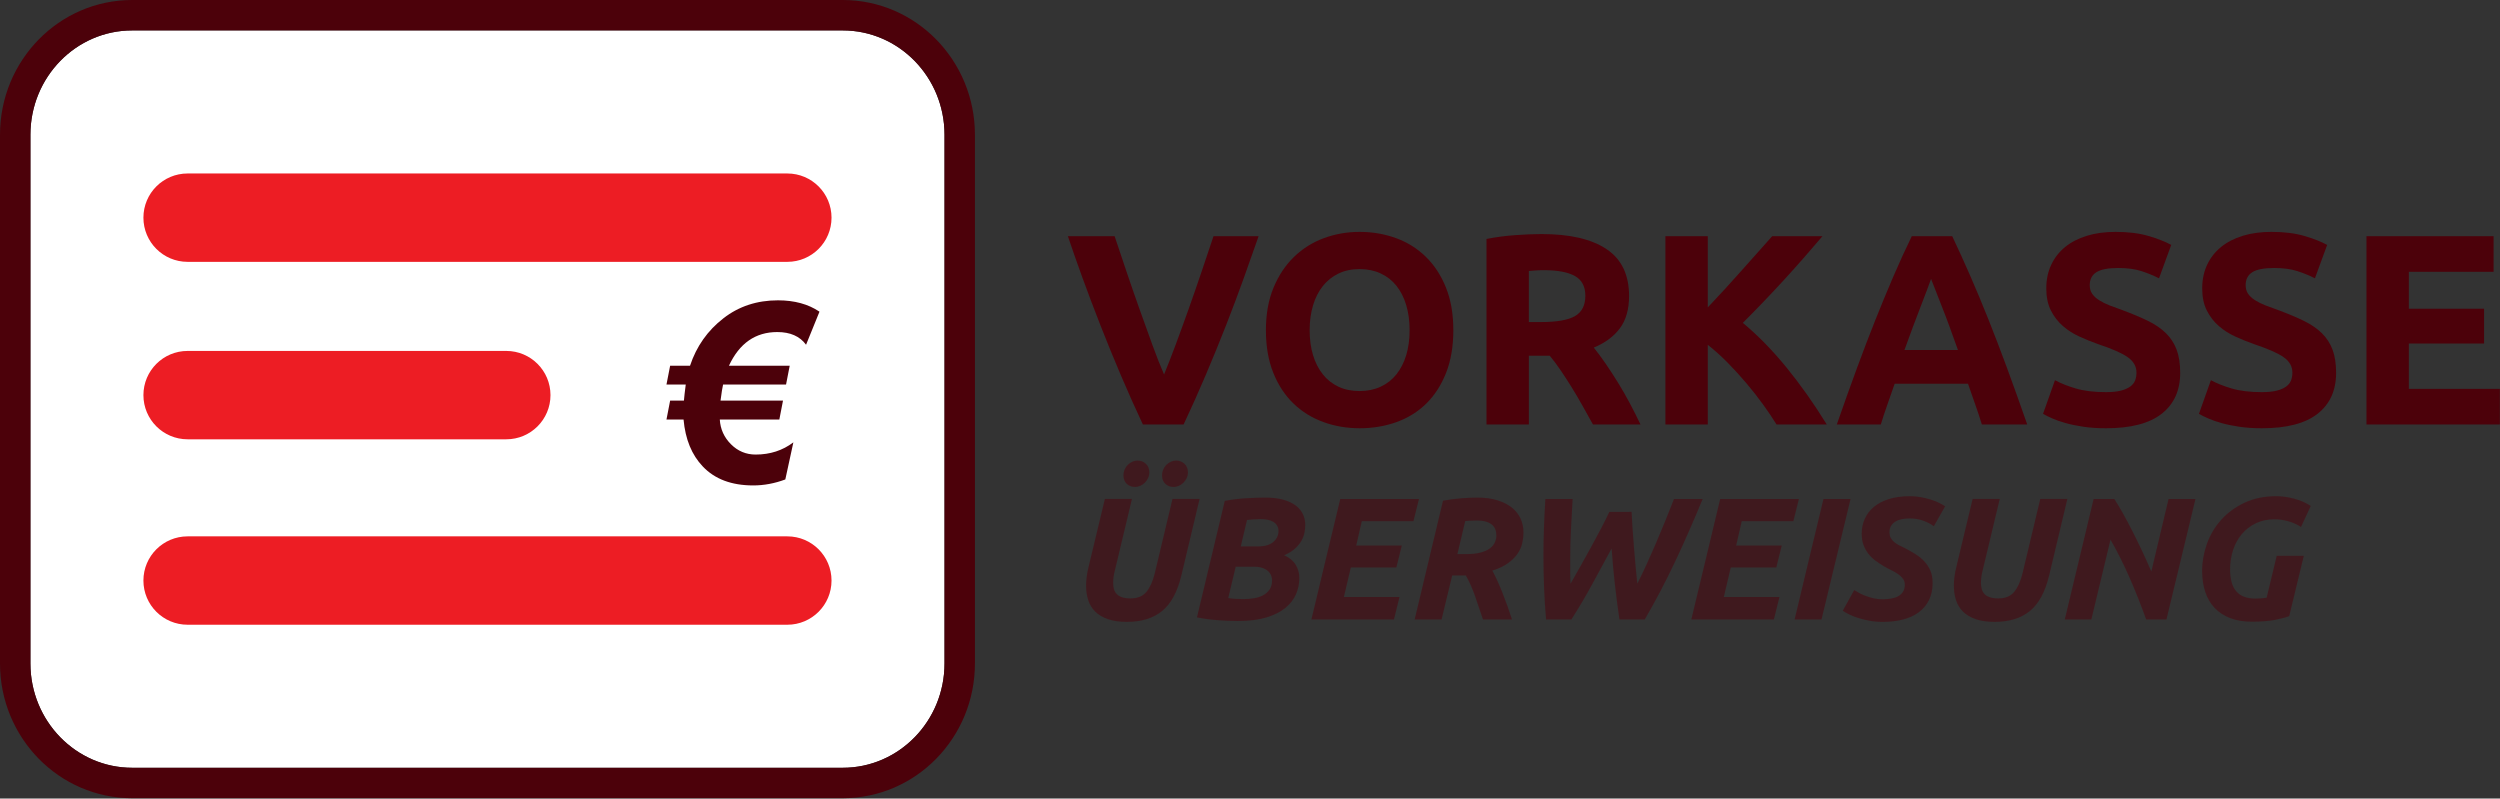
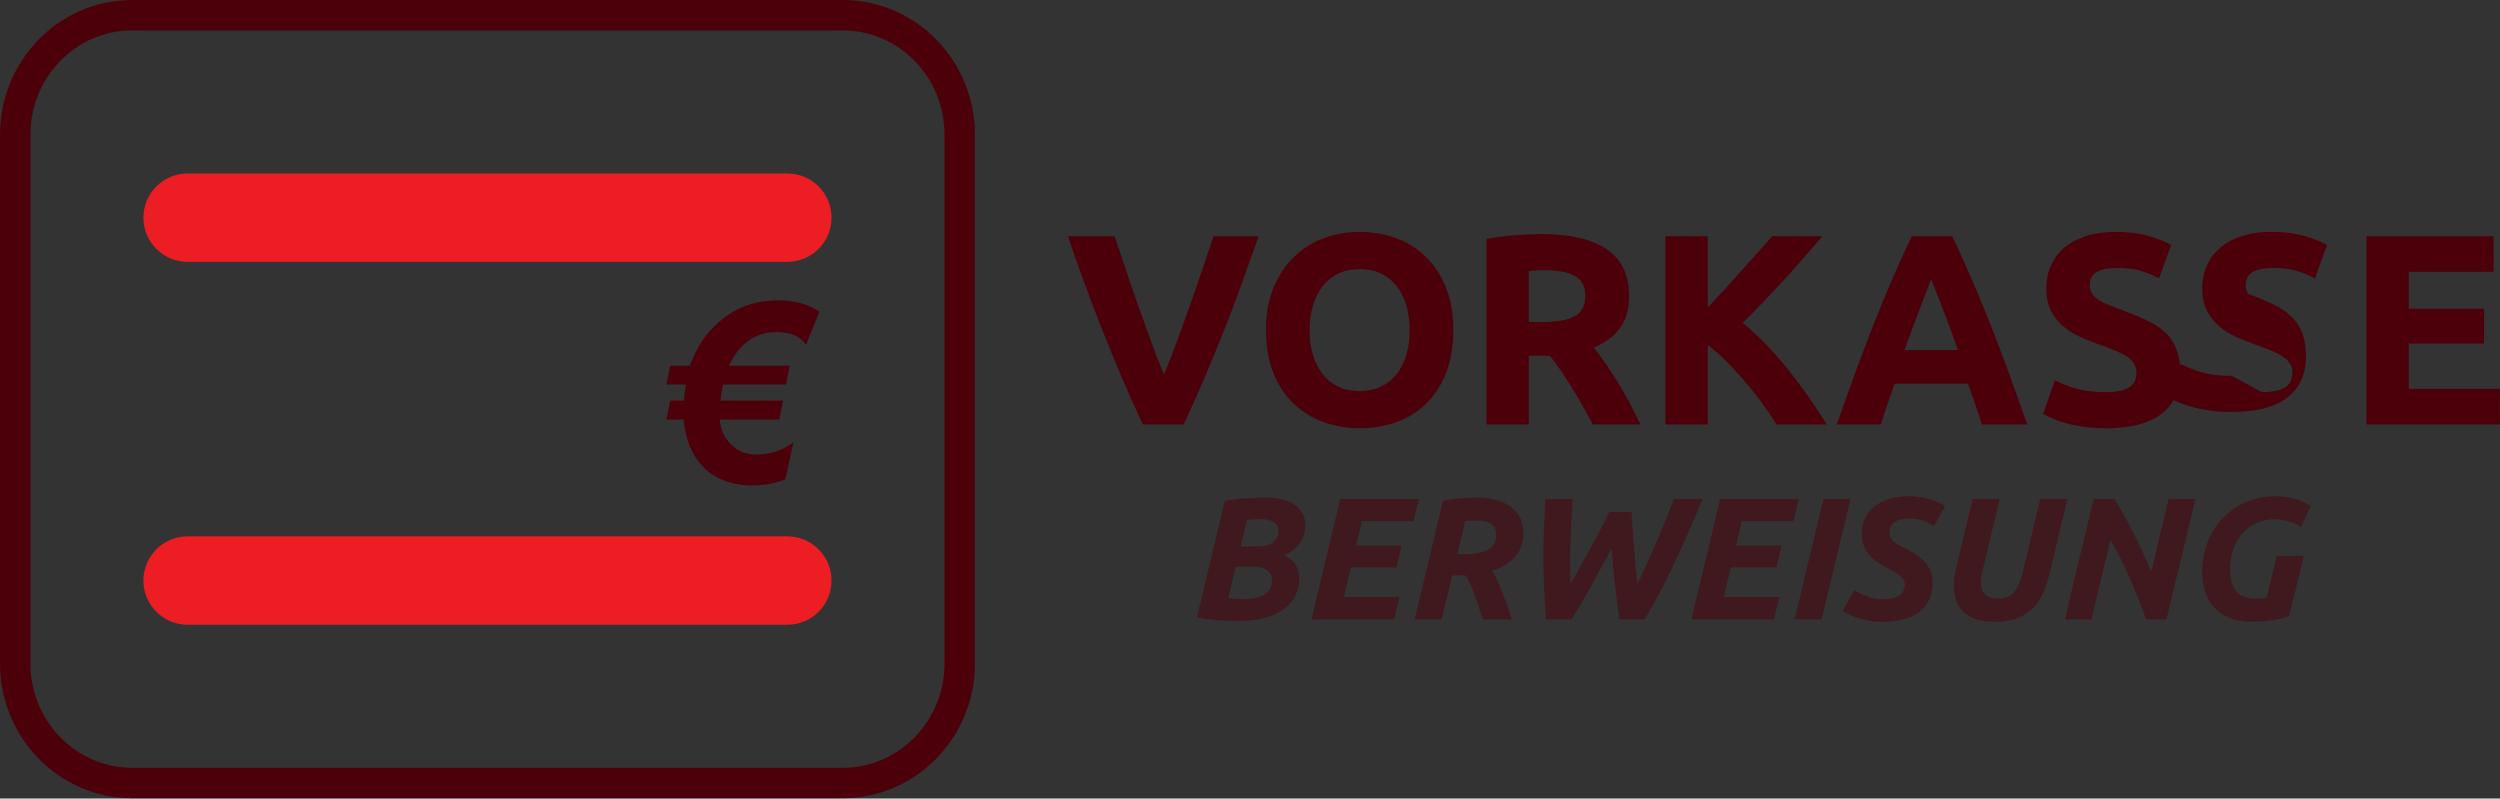
<svg xmlns="http://www.w3.org/2000/svg" version="1.1" viewBox="0 0 2301 735">
  <rect x="0" y="0" width="2301" height="735" fill="#333333" stroke="none" />
-   <path d="m121.71 28h653.91c51.757 0 93.713 42.998 93.713 96.038v486.59c0 53.04-41.956 96.038-93.713 96.038h-653.91c-51.756 0-93.713-42.998-93.713-96.038v-486.59c0-53.04 41.957-96.038 93.713-96.038z" fill="#fff" />
  <path d="m775.62 0c67.376 0 121.71 55.685 121.71 124.04v486.59c0 68.353-54.337 124.04-121.71 124.04h-653.91c-67.376 0-121.71-55.685-121.71-124.04v-486.59c0-68.353 54.337-124.04 121.71-124.04h653.91zm0 28h-653.91c-51.756 0-93.713 42.998-93.713 96.038v486.59c0 53.04 41.957 96.038 93.713 96.038h653.91c51.757 0 93.713-42.998 93.713-96.038v-486.59c0-53.04-41.956-96.038-93.713-96.038z" fill="#4C010A" />
  <path d="m172.67 493.67h552c22.459 0 40.666 18.207 40.666 40.666 0 22.46-18.207 40.667-40.666 40.667h-552c-22.46 0-40.667-18.207-40.667-40.667 0-22.459 18.207-40.666 40.667-40.666z" fill="#ED1D24" />
  <path d="m172.67 159.67h552c22.459 0 40.666 18.207 40.666 40.666 0 22.46-18.207 40.667-40.666 40.667h-552c-22.46 0-40.667-18.207-40.667-40.667 0-22.459 18.207-40.666 40.667-40.666z" fill="#ED1D24" />
-   <path d="m172.67 323h293.33c22.46 0 40.667 18.207 40.667 40.667 0 22.459-18.207 40.666-40.667 40.666h-293.33c-22.46 0-40.667-18.207-40.667-40.666 0-22.46 18.207-40.667 40.667-40.667z" fill="#ED1D24" />
  <path d="m754.25 286.87l-12.354 30.435q-8.535-11.68-26.504-11.68-30.097 0-44.472 30.996h55.927l-3.369 17.295h-57.949q-0.898 3.594-2.358 14.825h57.5l-3.37 17.407h-54.804q0.786 13.252 10.276 22.741 9.489 9.49 22.741 9.49 19.878 0 34.702-11.23l-7.412 34.14q-14.712 5.503-29.536 5.503-29.873 0-46.382-17.407-15.273-15.947-17.744-43.237h-15.722l3.369-17.407h12.69q0.449-5.391 1.685-14.825h-17.744l3.369-17.295h18.305q8.872-26.728 30.772-43.686 21.225-16.509 50.2-16.509 22.686 0 38.184 10.444z" fill="#4C010A" />
  <g fill="#4C010A" fill-opacity=".5">
    <path d="m2075.8 550.93q3.201 0 5.76-0.24 2.56-0.24 4.641-0.56l9.28-38.56h24.96l-13.44 55.52q-4.48 1.76-12.96 3.44-8.481 1.68-21.6 1.68-11.2 0-19.76-3.28-8.561-3.28-14.321-9.36-5.759-6.08-8.639-14.72t-2.88-19.52q0-12.48 4.399-24.8 4.401-12.32 13.041-22t21.44-15.76 29.44-6.08q7.679 0 16.24 2.24 8.56 2.24 15.439 6.72l-8.96 19.36q-5.599-3.52-11.919-5.28t-12.401-1.76q-9.76 0-17.359 3.68-7.601 3.68-12.881 10-5.279 6.32-8 14.64-2.72 8.32-2.72 17.6 0 14.08 5.841 20.56 5.84 6.48 17.359 6.48z" />
    <path d="m1975.3 570.13q-6.72-18.88-14.96-37.76t-17.839-35.68l-17.601 73.44h-24.48l26.56-110.88h19.04q3.68 5.6 7.92 13.2t8.72 16.4 8.961 18.32q4.479 9.52 8.479 18.8l15.84-66.72h24.801l-26.721 110.88z" />
    <path d="m1886 529.81q-5.44 22.56-17.68 32.56t-32.4 10q-10.4 0-17.52-2.48t-11.6-6.88-6.48-10.56-2-13.36q0-8.32 2.401-17.76l14.88-62.08h24.959l-15.68 65.6q-1.6 5.76-1.6 11.68 0 3.2 0.72 5.76 0.721 2.56 2.56 4.48 1.84 1.92 4.96 2.96t7.76 1.04q9.6 0 14.56-6t7.68-17.04l16.32-68.48h24.96z" />
    <path d="m1732.7 551.57q3.679 0 7.359-0.56t6.56-2 4.721-4.08q1.839-2.64 1.839-6.8 0-3.2-1.76-5.52t-4.48-4.24q-2.719-1.92-6.079-3.52-3.361-1.6-6.721-3.52-4.32-2.56-8.159-5.44-3.841-2.88-6.561-6.48-2.719-3.6-4.319-8-1.601-4.4-1.601-10.16 0-7.36 2.8-13.68 2.801-6.32 8.32-10.96 5.52-4.64 13.841-7.28 8.319-2.64 19.52-2.64 5.12 0 9.919 0.88 4.801 0.88 8.961 2.16 4.159 1.28 7.6 2.96 3.439 1.68 5.839 3.28l-10.4 18.4q-4-3.04-9.76-5.12t-12.48-2.08q-3.679 0-7.04 0.64-3.36 0.64-5.919 2.16-2.561 1.52-4.081 3.92-1.519 2.4-1.519 5.92 0 3.2 1.199 5.36 1.2 2.16 3.12 3.76 1.921 1.6 4.48 2.88 2.561 1.28 5.441 2.72 4.959 2.56 9.599 5.44 4.641 2.88 8.161 6.64 3.519 3.76 5.6 8.56 2.079 4.8 2.079 11.36 0 9.12-3.36 15.84t-9.439 11.2q-6.081 4.48-14.481 6.64-8.399 2.16-18.639 2.16-6.721 0-12.561-1.12-5.839-1.12-10.56-2.64-4.72-1.52-8.159-3.28-3.441-1.76-5.521-3.2l10.56-19.04q1.92 1.28 4.64 2.72 2.721 1.44 6.16 2.72 3.441 1.28 7.281 2.16 3.839 0.88 8 0.88z" />
    <path d="m1678.3 459.25h24.96l-26.72 110.88h-24.8z" />
    <path d="m1556.7 570.13l26.56-110.88h72.48l-5.12 20.48h-47.52l-5.12 22.4h41.92l-4.96 20.16h-41.92l-6.4 27.2h51.2l-5.12 20.64z" />
    <path d="m1501.7 471.09q0.32 6.56 0.88 14.88t1.28 17.2 1.52 17.68 1.6 16.32q4.16-8.16 8.48-17.6t8.64-19.52 8.56-20.48 8.08-20.32h26.4q-12.48 30.4-25.44 57.84t-27.84 53.04h-23.36q-1.28-8.8-2.32-16.88t-1.92-15.92-1.6-15.84-1.36-16.64q-9.12 16.96-18 33.2t-18.96 32.08h-23.36q-1.28-14.88-1.84-29.44t-0.56-29.6q0-12.96 0.48-25.84t1.28-26h25.12q-0.8 14.08-1.52 27.6t-0.72 28.08q0 5.44 0 11.04t0.32 11.2q4.48-7.84 9.44-16.64t9.76-17.6 9.12-17.04 7.36-14.8z" />
    <path d="m1359.8 457.97q10.72 0 18.72 2.56t13.28 6.88 7.84 10.16 2.56 12.24q0 5.28-1.2 10.4t-4.48 9.76-8.8 8.56-14.16 6.64q4.48 8.32 9.2 20.16t8.88 24.8h-26.72q-3.68-11.04-7.44-21.84t-8.4-18.64h-12.48l-9.76 40.48h-24.8l26.08-109.28q8.64-1.6 16.8-2.24t14.88-0.64zm-0.8 21.12q-2.72 0-5.6 0.16t-4.8 0.32l-7.2 30.4h8.48q7.68 0 12.96-1.44t8.48-3.84 4.56-5.52 1.36-6.32q0-2.72-0.8-5.2t-2.88-4.4-5.6-3.04-8.96-1.12z" />
    <path d="m1207 570.13l26.56-110.88h72.48l-5.12 20.48h-47.52l-5.12 22.4h41.92l-4.96 20.16h-41.92l-6.4 27.2h51.2l-5.12 20.64z" />
    <path d="m1139.6 571.57q-9.6 0-19.68-0.8t-18.24-2.56l25.6-107.2q9.12-1.76 19.12-2.4t18.32-0.64q9.6 0 16.56 2t11.36 5.36 6.56 7.92 2.16 9.68q0 3.52-0.72 7.36t-2.88 7.6-5.92 7.12-9.84 6.08q7.2 3.2 10.56 8.72t3.36 12.24q0 7.68-3.04 14.8t-9.76 12.64-17.44 8.8-26.08 3.28zm-2.24-49.92l-6.88 28.8q2.56 0.48 6.48 0.72t7.28 0.24q4.8 0 9.52-0.72t8.48-2.64 6.16-5.28 2.4-8.64q0-2.24-0.88-4.48t-2.8-4-5.04-2.88-7.44-1.12zm4.64-18.72h15.68q9.6 0 14.32-4.16t4.72-9.92q0-3.04-1.36-5.2t-3.6-3.44-5.12-1.84-5.92-0.56q-3.36 0-7.2 0.24t-5.76 0.56z" />
-     <path d="m1087.3 529.81q-5.44 22.56-17.68 32.56t-32.4 10q-10.4 0-17.52-2.48t-11.6-6.88-6.48-10.56-2-13.36q0-8.32 2.4-17.76l14.88-62.08h24.96l-15.68 65.6q-1.6 5.76-1.6 11.68 0 3.2 0.72 5.76t2.56 4.48 4.96 2.96 7.76 1.04q9.6 0 14.56-6t7.68-17.04l16.32-68.48h24.96zm-42.56-81.6q-4.64 0-7.68-2.88t-3.04-7.68q0-3.04 1.12-5.6t2.96-4.32 4.16-2.8 4.72-1.04q4.48 0 7.68 2.96t3.2 7.92q0 2.88-1.2 5.36t-3.12 4.32-4.24 2.8-4.56 0.96zm35.52 0q-4.64 0-7.68-2.88t-3.04-7.68q0-3.04 1.12-5.6t2.96-4.32 4.16-2.8 4.72-1.04q4.48 0 7.68 2.96t3.2 7.92q0 2.88-1.2 5.36t-3.12 4.32-4.24 2.8-4.56 0.96z" />
  </g>
  <g fill="#4C010A">
    <path d="m2178.1 390.67v-173.25h117v32.75h-78v34h69.25v32h-69.25v41.75h83.75v32.75z" />
-     <path d="m2081.9 360.92q8.25 0 13.625-1.375t8.625-3.75 4.5-5.625 1.25-7.25q0-8.5-8-14.125t-27.5-12.125q-8.5-3-17-6.875t-15.25-9.75-11-14.25-4.25-20.375 4.5-21.625 12.75-16.375 20-10.375 26.5-3.625q17.5 0 30.25 3.75t21 8.25l-11.25 30.75q-7.25-3.75-16.125-6.625t-21.375-2.875q-14 0-20.125 3.875t-6.125 11.875q0 4.75 2.25 8t6.375 5.875 9.5 4.75 11.875 4.375q13.5 5 23.5 9.875t16.625 11.375 9.875 15.25 3.25 21.25q0 24.25-17 37.625t-51.25 13.375q-11.5 0-20.75-1.375t-16.375-3.375-12.25-4.25-8.625-4.25l11-31q7.75 4.25 19.125 7.625t27.875 3.375z" />
+     <path d="m2081.9 360.92q8.25 0 13.625-1.375t8.625-3.75 4.5-5.625 1.25-7.25q0-8.5-8-14.125t-27.5-12.125q-8.5-3-17-6.875t-15.25-9.75-11-14.25-4.25-20.375 4.5-21.625 12.75-16.375 20-10.375 26.5-3.625q17.5 0 30.25 3.75t21 8.25l-11.25 30.75q-7.25-3.75-16.125-6.625t-21.375-2.875q-14 0-20.125 3.875t-6.125 11.875q0 4.75 2.25 8q13.5 5 23.5 9.875t16.625 11.375 9.875 15.25 3.25 21.25q0 24.25-17 37.625t-51.25 13.375q-11.5 0-20.75-1.375t-16.375-3.375-12.25-4.25-8.625-4.25l11-31q7.75 4.25 19.125 7.625t27.875 3.375z" />
    <path d="m1938.4 360.92q8.25 0 13.625-1.375t8.625-3.75 4.5-5.625 1.25-7.25q0-8.5-8-14.125t-27.5-12.125q-8.5-3-17-6.875t-15.25-9.75-11-14.25-4.25-20.375 4.5-21.625 12.75-16.375 20-10.375 26.5-3.625q17.5 0 30.25 3.75t21 8.25l-11.25 30.75q-7.25-3.75-16.125-6.625t-21.375-2.875q-14 0-20.125 3.875t-6.125 11.875q0 4.75 2.25 8t6.375 5.875 9.5 4.75 11.875 4.375q13.5 5 23.5 9.875t16.625 11.375 9.875 15.25 3.25 21.25q0 24.25-17 37.625t-51.25 13.375q-11.5 0-20.75-1.375t-16.375-3.375-12.25-4.25-8.625-4.25l11-31q7.75 4.25 19.125 7.625t27.875 3.375z" />
    <path d="m1824.1 390.67q-2.75-9-6.125-18.5t-6.625-19h-67.5q-3.25 9.5-6.625 19t-6.125 18.5h-40.5q9.75-28 18.5-51.75t17.125-44.75 16.5-39.875 16.875-36.875h37.25q8.5 18 16.75 36.875t16.625 39.875 17.125 44.75 18.5 51.75zm-46.75-134q-1.25 3.75-3.75 10.25t-5.75 15-7.125 18.75-7.875 21.5h49.25q-4-11.25-7.75-21.5t-7.125-18.75-5.875-15-4-10.25z" />
    <path d="m1635.1 390.67q-5.25-8.5-12.375-18.375t-15.5-19.75-17.375-19-18-16.125v73.25h-39v-173.25h39v65.5q15.25-16 30.625-33.375t28.625-32.125h46.25q-17.75 21-35.625 40.5t-37.625 39.25q20.75 17.25 40.125 41t37.125 52.5z" />
    <path d="m1418.9 215.42q39 0 59.75 13.875t20.75 43.125q0 18.25-8.375 29.625t-24.125 17.875q5.25 6.5 11 14.875t11.375 17.5 10.875 19 9.75 19.375h-43.75q-4.75-8.5-9.625-17.25t-10-17-10.125-15.625-10-13.375h-19.25v63.25h-39v-170.75q12.75-2.5 26.375-3.5t24.375-1zm2.25 33.25q-4.25 0-7.625 0.25t-6.375 0.5v47h11q22 0 31.5-5.5t9.5-18.75q0-12.75-9.625-18.125t-28.375-5.375z" />
    <path d="m1205.4 303.92q0 12.75 3.125 23t9 17.625 14.375 11.375 19.5 4q10.75 0 19.375-4t14.5-11.375 9-17.625 3.125-23-3.125-23.125-9-17.75-14.5-11.375-19.375-4q-11 0-19.5 4.125t-14.375 11.5-9 17.75-3.125 22.875zm132.25 0q0 22.25-6.625 39.125t-18.125 28.25-27.375 17.125-34.125 5.75q-17.75 0-33.5-5.75t-27.5-17.125-18.5-28.25-6.75-39.125 7-39.125 18.875-28.375 27.5-17.25 32.875-5.75q17.75 0 33.5 5.75t27.5 17.25 18.5 28.375 6.75 39.125z" />
    <path d="m1051.9 390.67q-10.25-21.75-20.25-45.25t-19-46.5-16.625-44-13.125-37.5h43q5 15 10.875 32.375t12 34.625 11.875 33 10.75 27.25q4.75-11.5 10.625-27.25t12-33 12-34.625 10.875-32.375h41.5q-5.75 16.5-13.25 37.5t-16.5 44-19 46.5-20.25 45.25z" />
  </g>
</svg>